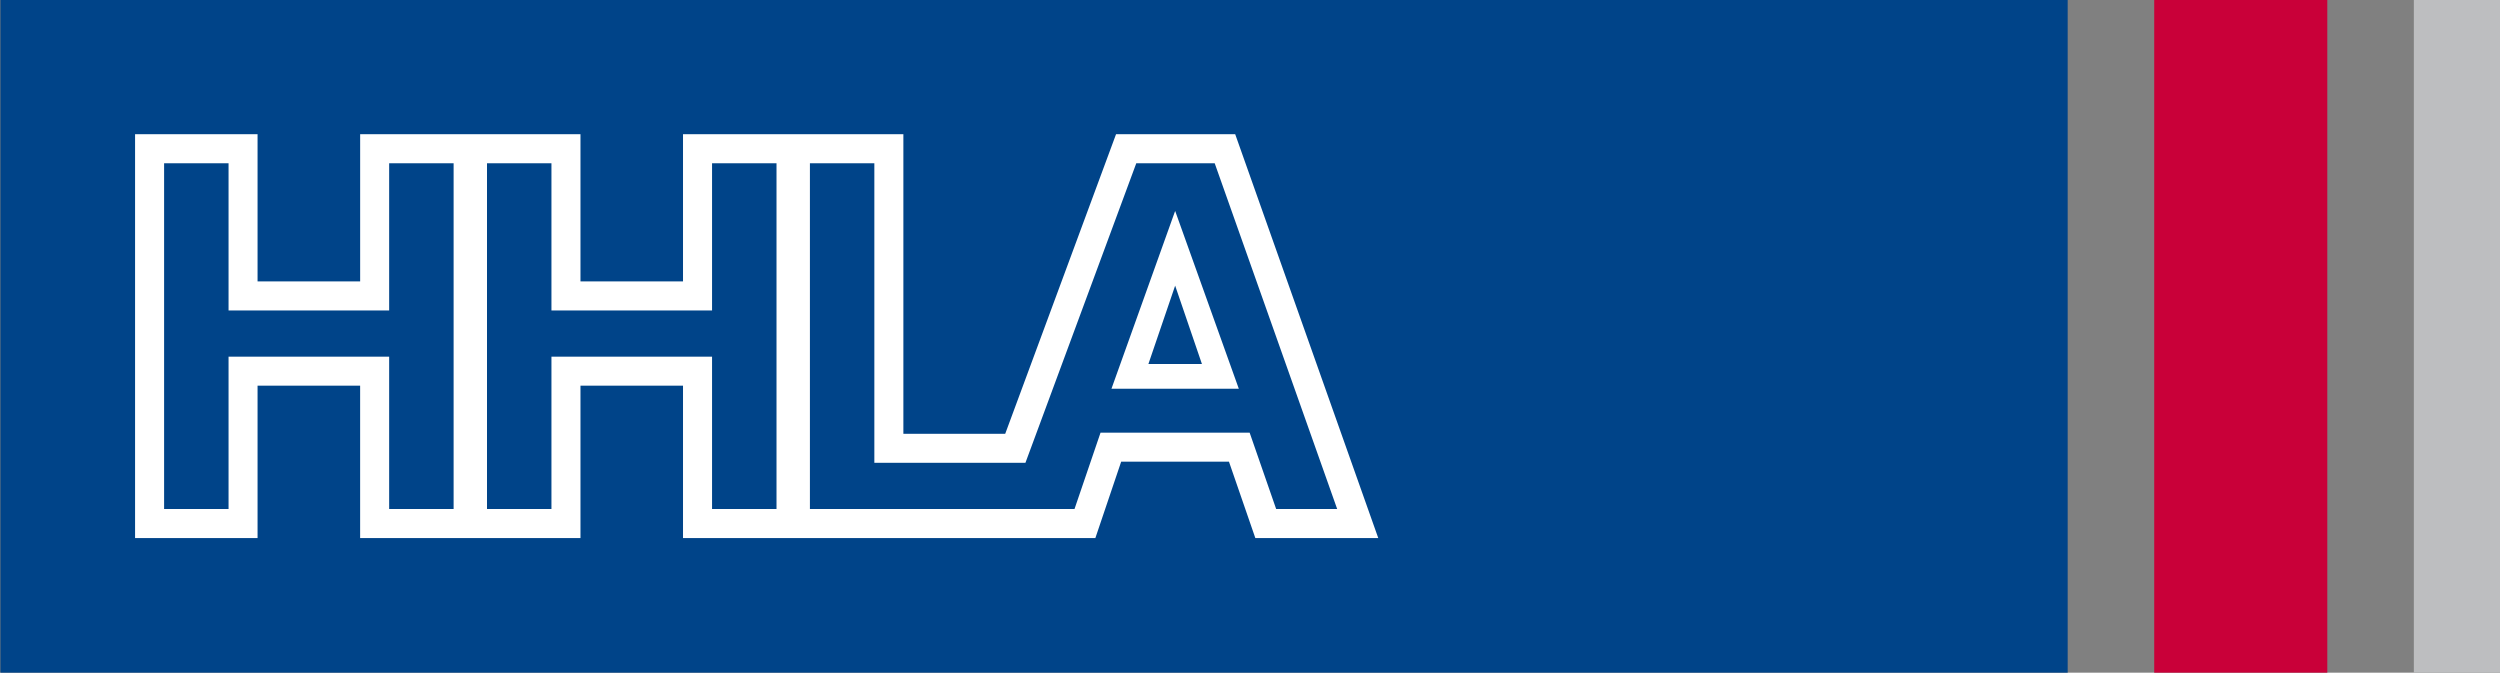
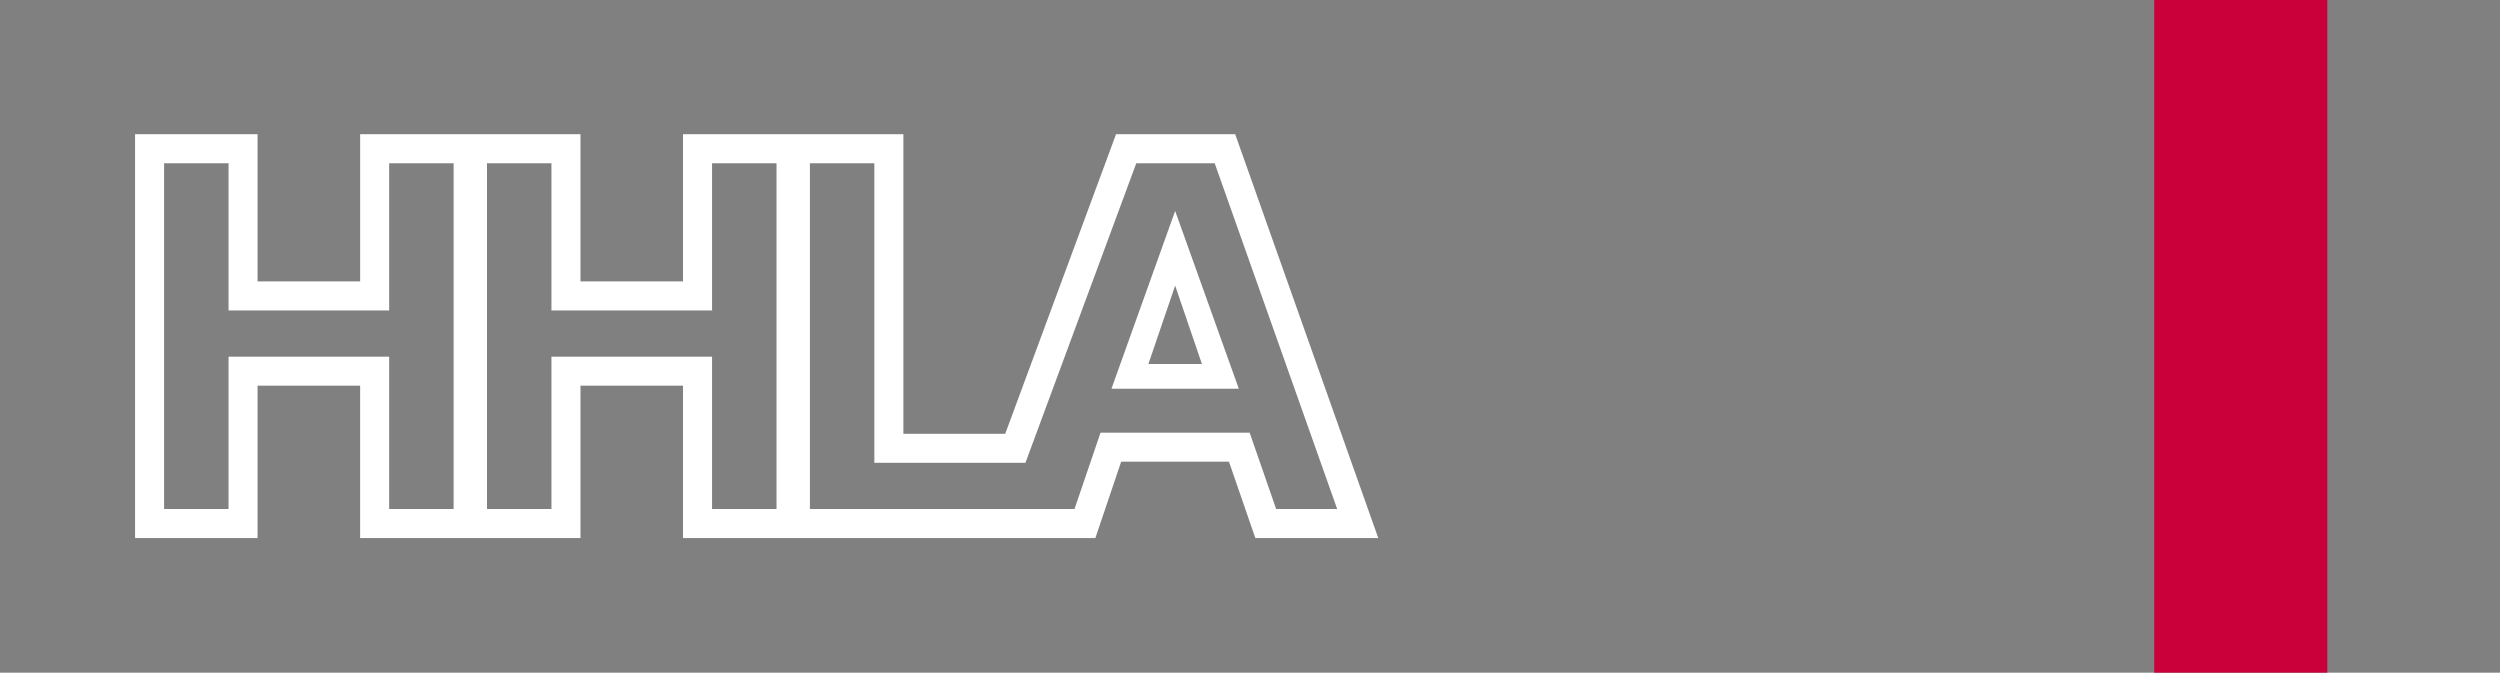
<svg xmlns="http://www.w3.org/2000/svg" width="486.5pt" height="130.9pt" viewBox="0 0 486.5 130.9" version="1.1">
  <rect x="0" y="0" width="486.5" height="130.9" fill="#808080" stroke="none" />
  <defs>
    <clipPath id="clip1">
-       <path d="M 0 0 L 403 0 L 403 130.898 L 0 130.898 Z M 0 0 " />
-     </clipPath>
+       </clipPath>
    <clipPath id="clip2">
      <path d="M 469 0 L 486.5 0 L 486.5 130.898 L 469 130.898 Z M 469 0 " />
    </clipPath>
    <clipPath id="clip3">
      <path d="M 419 0 L 453 0 L 453 130.898 L 419 130.898 Z M 419 0 " />
    </clipPath>
  </defs>
  <g id="surface1">
    <g clip-path="url(#clip1)" clip-rule="nonzero">
      <path style=" stroke:none;fill-rule:evenodd;fill:rgb(0%,26.66%,53.709%);fill-opacity:1;" d="M 0.086 130.898 L 402.371 130.898 L 402.371 -0.074 L 0.086 -0.074 Z M 0.086 130.898 " />
    </g>
    <path style=" stroke:none;fill-rule:evenodd;fill:rgb(100%,100%,100%);fill-opacity:1;" d="M 233.898 70.84 L 228.684 55.586 L 223.477 70.84 Z M 216.289 75.652 L 228.684 41.047 L 241.074 75.652 Z M 217.18 26.121 L 240.371 26.121 L 268.211 104.711 L 244.289 104.711 L 239.156 89.844 L 218.18 89.844 L 213.156 104.711 L 132.914 104.711 L 132.914 75.051 L 112.961 75.051 L 112.961 104.711 L 70.082 104.711 L 70.082 75.051 L 50.121 75.051 L 50.121 104.711 L 26.285 104.711 L 26.285 26.121 L 50.121 26.121 L 50.121 54.766 L 70.086 54.766 L 70.086 26.121 L 112.961 26.121 L 112.961 54.766 L 132.914 54.766 L 132.914 26.121 L 175.797 26.121 L 175.797 84.418 L 195.613 84.418 Z M 151.109 99.055 L 151.109 31.766 L 138.566 31.766 L 138.566 60.414 L 107.312 60.414 L 107.312 31.766 L 94.77 31.766 L 94.77 99.055 L 107.312 99.055 L 107.312 69.402 L 138.566 69.402 L 138.566 99.055 Z M 75.73 69.402 L 75.73 99.055 L 88.273 99.055 L 88.273 31.766 L 75.73 31.766 L 75.73 60.414 L 44.477 60.414 L 44.477 31.766 L 31.934 31.766 L 31.934 99.055 L 44.477 99.055 L 44.477 69.402 Z M 199.547 90.066 L 170.148 90.066 L 170.148 31.766 L 157.609 31.766 L 157.609 99.055 L 209.098 99.055 L 214.164 84.195 L 243.18 84.195 L 248.34 99.055 L 260.215 99.055 L 236.379 31.766 L 221.121 31.766 Z M 199.547 90.066 " />
    <g clip-path="url(#clip2)" clip-rule="nonzero">
-       <path style=" stroke:none;fill-rule:evenodd;fill:rgb(74.022%,74.414%,75.389%);fill-opacity:1;" d="M 469.734 130.898 L 486.574 130.898 L 486.574 -0.074 L 469.734 -0.074 Z M 469.734 130.898 " />
-     </g>
+       </g>
    <g clip-path="url(#clip3)" clip-rule="nonzero">
-       <path style=" stroke:none;fill-rule:evenodd;fill:rgb(78.906%,0%,22.363%);fill-opacity:1;" d="M 419.211 130.898 L 452.891 130.898 L 452.891 -0.074 L 419.211 -0.074 Z M 419.211 130.898 " />
+       <path style=" stroke:none;fill-rule:evenodd;fill:rgb(78.906%,0%,22.363%);fill-opacity:1;" d="M 419.211 130.898 L 452.891 130.898 L 452.891 -0.074 L 419.211 -0.074 Z " />
    </g>
  </g>
</svg>